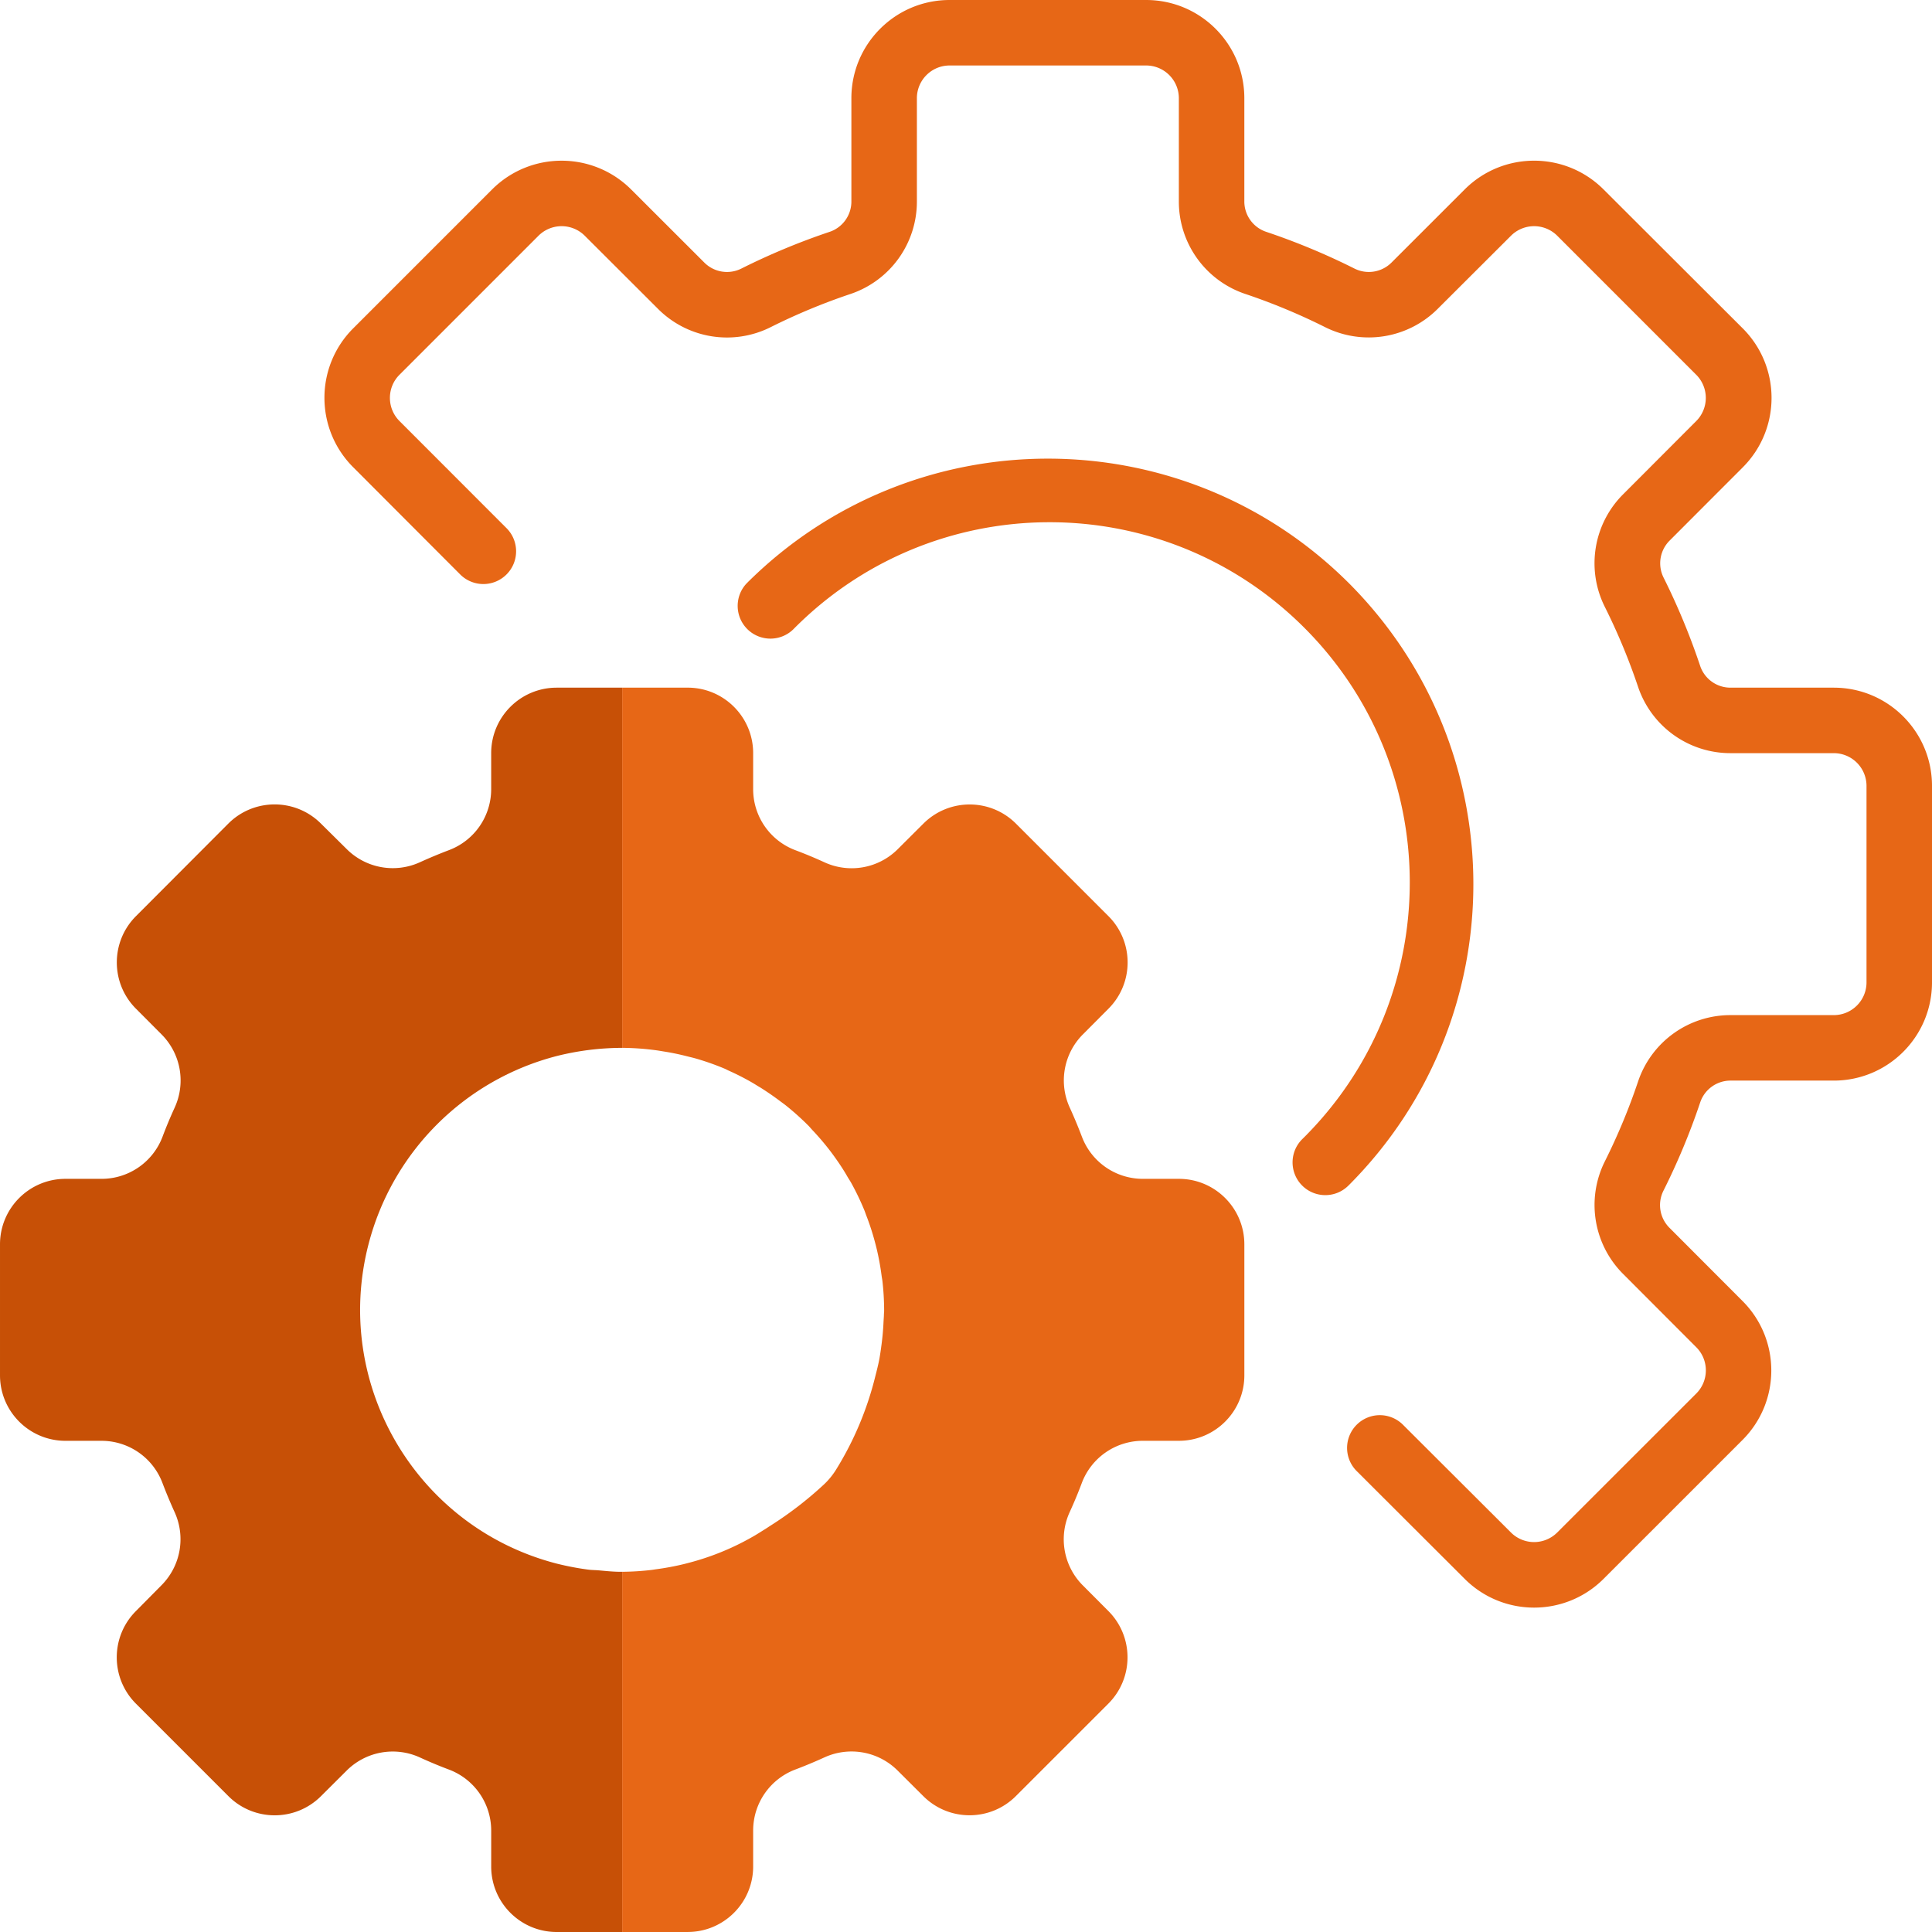
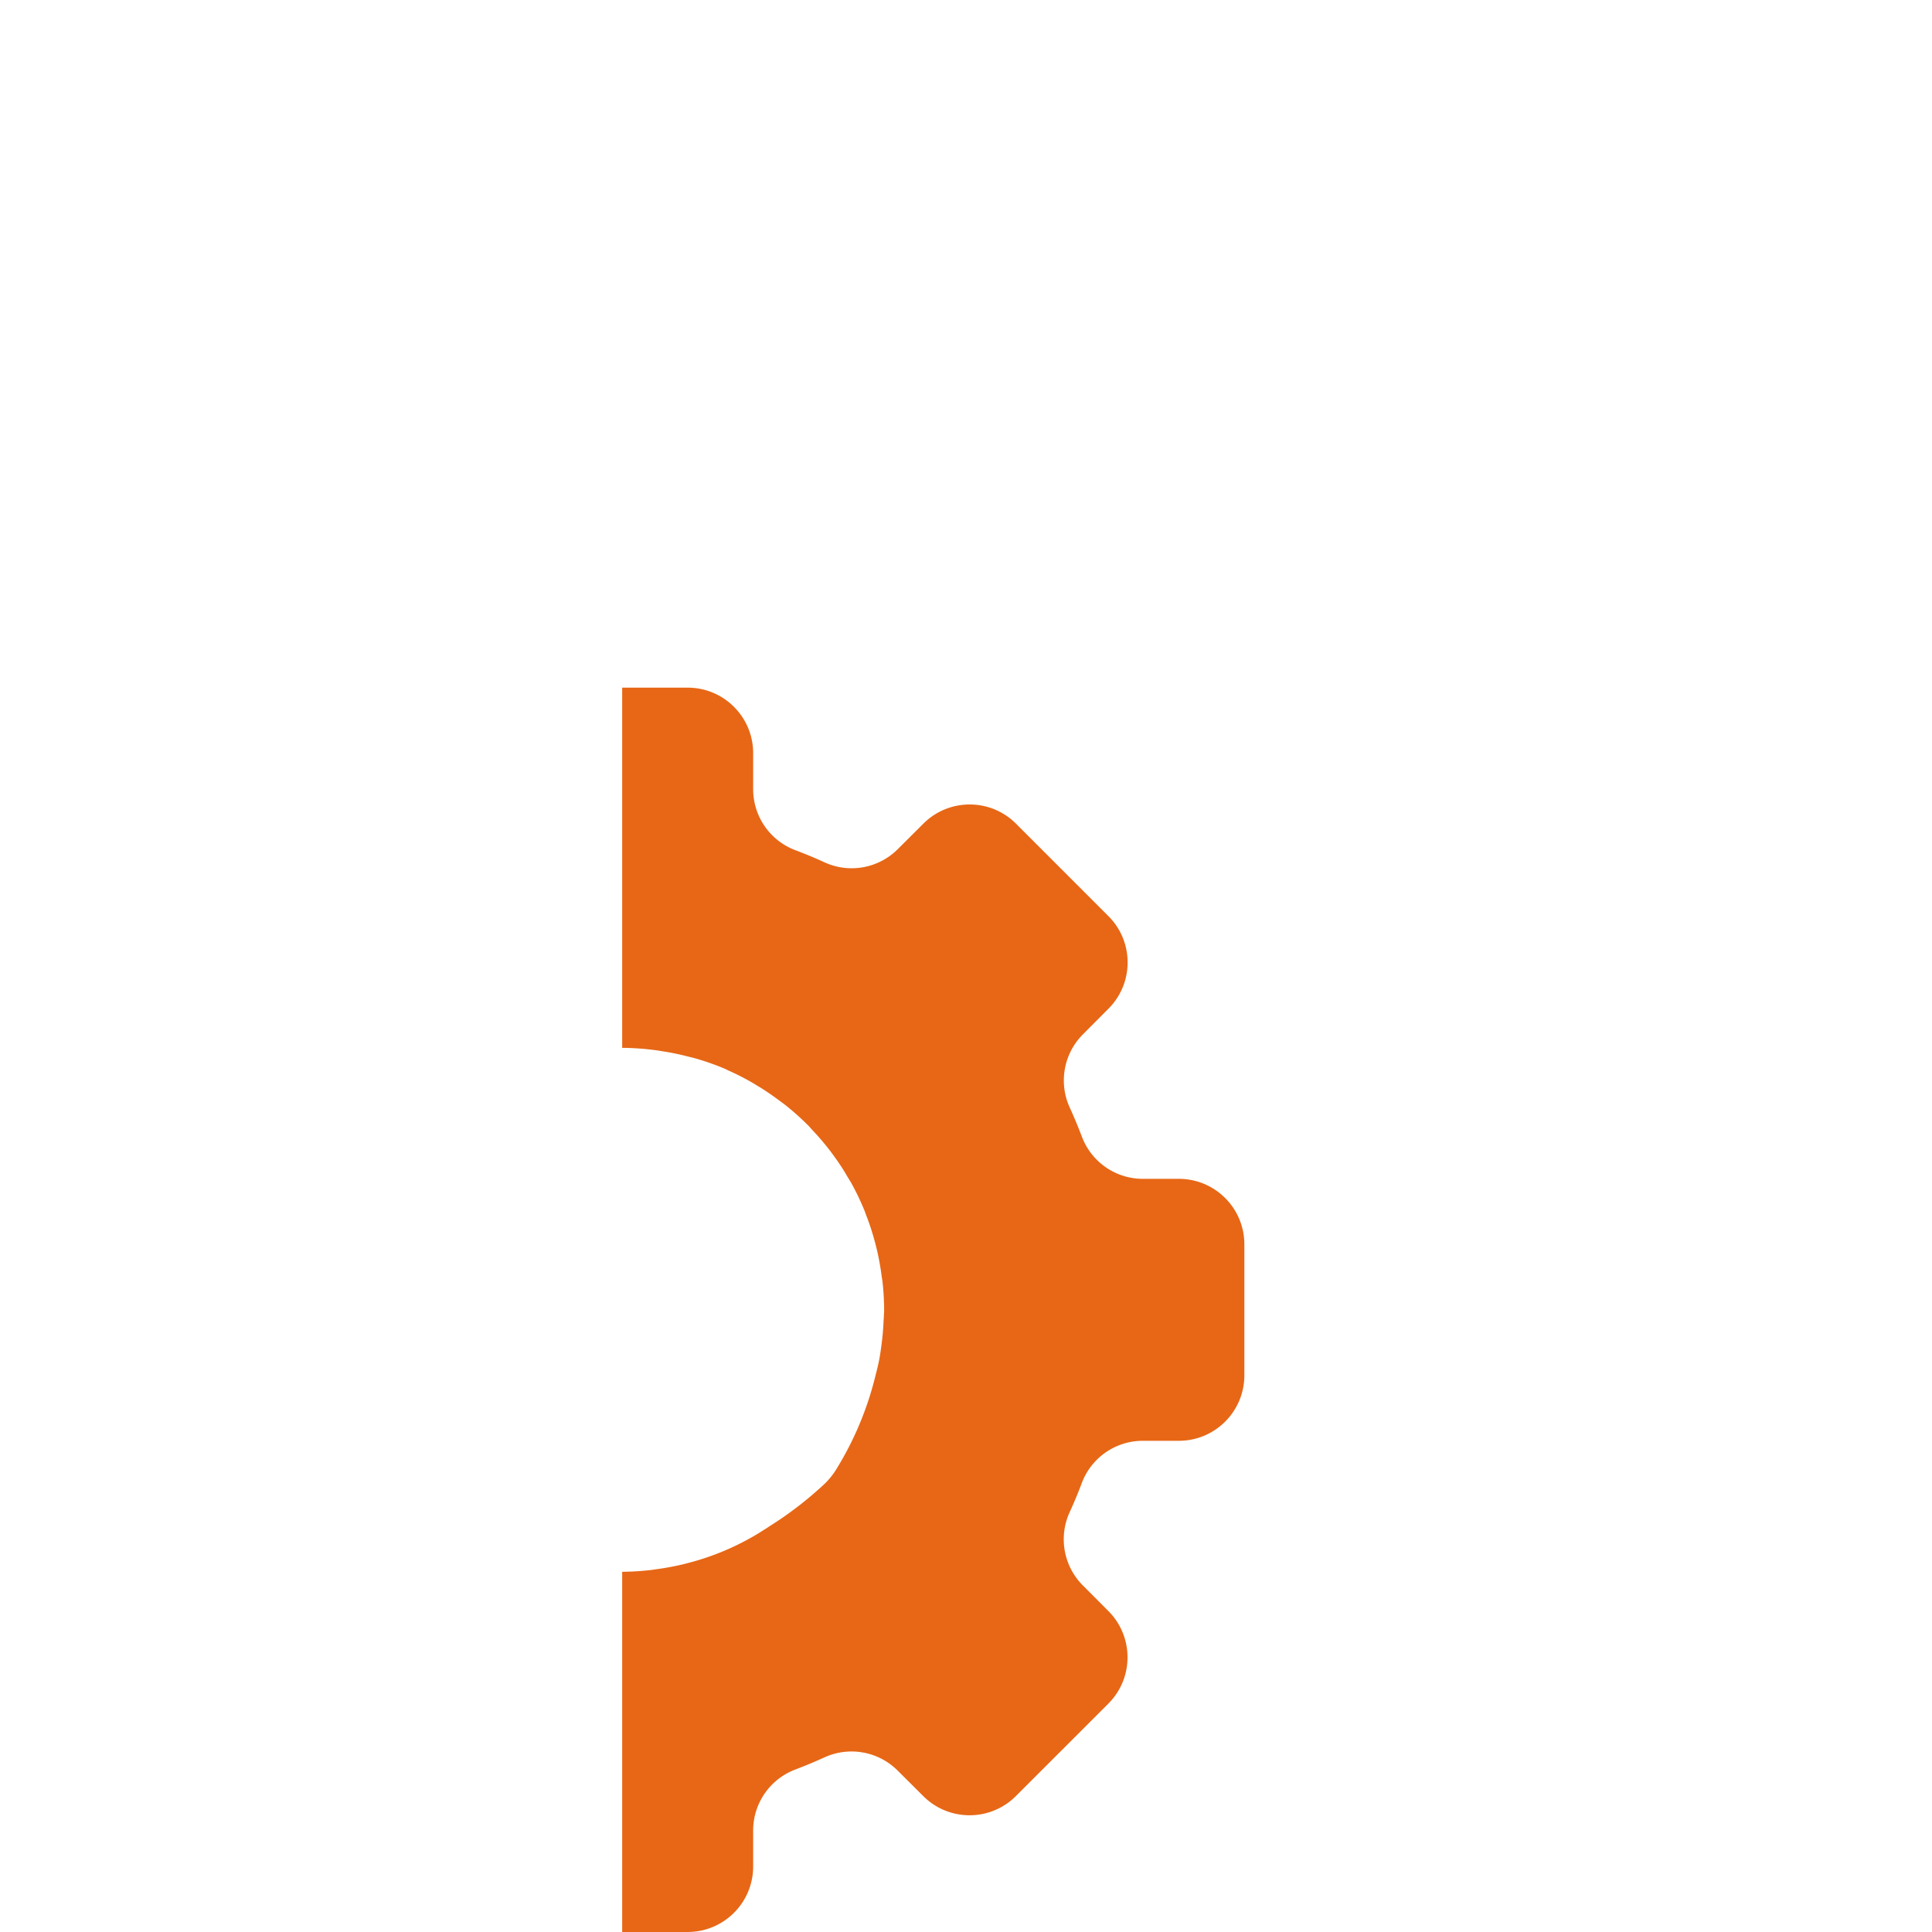
<svg xmlns="http://www.w3.org/2000/svg" data-bbox="0 0 512.001 512" viewBox="0 0 512 512.001" height="512" width="512" data-type="color">
  <g>
-     <path d="M485.965 182.238h-27.29a8.47 8.47 0 0 1-8.09-5.695 181 181 0 0 0-9.745-23.523 8.495 8.495 0 0 1 1.668-9.797l19.351-19.38c10.157-10.167 10.157-26.636 0-36.804l-36.898-36.836c-10.168-10.16-26.64-10.16-36.805 0l-19.343 19.332a8.5 8.5 0 0 1-9.79 1.676 180 180 0 0 0-23.535-9.797 8.48 8.48 0 0 1-5.726-8.09V26.035C329.762 11.656 318.105 0 303.73 0h-52.07c-14.379 0-26.035 11.656-26.035 26.035v27.29a8.47 8.47 0 0 1-5.691 8.09 181 181 0 0 0-23.528 9.788 8.48 8.48 0 0 1-9.797-1.664l-19.375-19.355c-10.18-10.13-26.629-10.13-36.804 0L93.602 87.016c-10.164 10.164-10.164 26.644 0 36.808l28.453 28.508a8.677 8.677 0 0 0 12.273-.195c3.254-3.356 3.258-8.692.016-12.059l-28.473-28.496c-3.387-3.39-3.387-8.883 0-12.27L142.7 62.48a8.683 8.683 0 0 1 12.274 0l19.386 19.352a25.8 25.8 0 0 0 29.817 4.895 164 164 0 0 1 21.27-8.84 25.82 25.82 0 0 0 17.538-24.563V26.035c0-4.793 3.883-8.68 8.676-8.68h52.07c4.79 0 8.676 3.887 8.676 8.68v27.29a25.81 25.81 0 0 0 17.54 24.55 164 164 0 0 1 21.277 8.852 25.855 25.855 0 0 0 29.808-4.903l19.387-19.344a8.683 8.683 0 0 1 12.273 0l36.829 36.84a8.683 8.683 0 0 1 0 12.262l-19.352 19.387a25.82 25.82 0 0 0-4.895 29.816 165 165 0 0 1 8.844 21.27 25.81 25.81 0 0 0 24.559 17.539h27.289a8.68 8.68 0 0 1 8.68 8.68v52.066c0 4.793-3.887 8.676-8.68 8.676h-27.29a25.81 25.81 0 0 0-24.55 17.539 164 164 0 0 1-8.852 21.277 25.84 25.84 0 0 0 4.903 29.813l19.351 19.386c3.387 3.387 3.387 8.88 0 12.27l-36.847 36.828a8.676 8.676 0 0 1-12.262 0l-28.516-28.453a8.673 8.673 0 0 0-12.27-.196 8.673 8.673 0 0 0 .016 12.48l28.508 28.458c10.164 10.156 26.637 10.156 36.805 0l36.828-36.82c10.164-10.168 10.164-26.645 0-36.813l-19.324-19.363a8.5 8.5 0 0 1-1.676-9.79 180.5 180.5 0 0 0 9.797-23.53 8.47 8.47 0 0 1 8.09-5.73h27.289c14.379 0 26.035-11.653 26.035-26.032v-52.07c0-14.375-11.656-26.032-26.035-26.032zm0 0" fill="#e76716" data-color="1" />
-     <path d="M357.465 154.54c-44.082-43.993-115.457-43.993-159.54 0-3.327 3.444-3.23 8.937.216 12.269a8.683 8.683 0 0 0 12.058 0c37.028-37.528 97.465-37.934 134.992-.907s37.934 97.47.907 134.996q-.45.457-.907.907c-3.445 3.328-3.539 8.82-.21 12.27 3.332 3.445 8.824 3.542 12.269.21q.11-.105.215-.21c43.988-44.083 43.988-115.458 0-159.536zm0 0" fill="#e76716" data-color="1" />
-     <path d="M164.559 416.543c-1.97 0-3.887-.2-5.813-.375-.945-.086-1.926-.078-2.863-.2a75 75 0 0 1-8.356-1.597c-37.144-9.605-59.468-47.504-49.863-84.644a69.47 69.47 0 0 1 49.863-49.864 71.6 71.6 0 0 1 17.356-2.168v-95.457h-17.356c-9.586 0-17.359 7.77-17.359 17.356v9.547a17.26 17.26 0 0 1-11.195 16.156q-3.901 1.484-7.68 3.203a17.285 17.285 0 0 1-19.402-3.473l-6.848-6.777c-6.773-6.762-17.746-6.762-24.523 0l-24.49 24.543c-6.765 6.773-6.765 17.746 0 24.523l6.785 6.813a17.27 17.27 0 0 1 3.473 19.402 119 119 0 0 0-3.203 7.68 17.26 17.26 0 0 1-16.184 11.195h-9.547C7.77 312.406 0 320.176 0 329.762v34.71c0 9.587 7.77 17.36 17.355 17.36h9.547a17.26 17.26 0 0 1 16.157 11.191 133 133 0 0 0 3.203 7.684 17.28 17.28 0 0 1-3.469 19.402l-6.777 6.848c-6.766 6.773-6.766 17.746 0 24.523l24.523 24.524c6.773 6.766 17.746 6.766 24.523 0l6.813-6.785a17.285 17.285 0 0 1 19.402-3.473 119 119 0 0 0 7.68 3.203 17.27 17.27 0 0 1 11.215 16.149v9.547c0 9.585 7.77 17.355 17.355 17.355h17.356v-95.457zm0 0" fill="#c75006" data-color="2" />
    <path d="M312.406 312.406h-9.543a17.27 17.27 0 0 1-16.16-11.195 128 128 0 0 0-3.203-7.68 17.28 17.28 0 0 1 3.473-19.402l6.785-6.813c6.765-6.777 6.765-17.75 0-24.523l-24.524-24.527c-6.773-6.762-17.746-6.762-24.523 0l-6.813 6.789a17.28 17.28 0 0 1-19.402 3.468 117 117 0 0 0-7.68-3.199 17.27 17.27 0 0 1-11.222-16.187v-9.543c0-9.586-7.77-17.36-17.356-17.36h-17.355v95.457a70 70 0 0 1 8.597.59c.825.098 1.633.246 2.438.375 2.11.328 4.176.762 6.215 1.285.746.192 1.5.356 2.238.57a70 70 0 0 1 7.75 2.735c.305.133.582.297.867.426 2.207.98 4.36 2.078 6.45 3.289.703.41 1.386.867 2.082 1.258a77 77 0 0 1 5.12 3.523c.547.418 1.118.809 1.657 1.242a72 72 0 0 1 5.988 5.38c.356.363.668.753 1.016 1.128a69 69 0 0 1 4.34 5.043c.5.64.988 1.3 1.472 1.969 1.242 1.734 2.414 3.473 3.473 5.344.312.53.66 1.043.965 1.578a70 70 0 0 1 3.523 7.336c.235.582.422 1.18.649 1.734a68 68 0 0 1 2.015 6.18c.223.816.434 1.629.633 2.457a69 69 0 0 1 1.25 6.863c.066.512.172 1.008.234 1.52q.43 3.786.45 7.601c0 .348 0 .684-.051 1.031 0 .739-.078 1.493-.113 2.239a70 70 0 0 1-.618 6.613 69 69 0 0 1-.468 3.062c-.293 1.555-.676 3.067-1.067 4.583a85.8 85.8 0 0 1-10.414 24.812 19.4 19.4 0 0 1-3.183 3.902 97 97 0 0 1-14.329 11.032l-1.128.738c-1.258.781-2.516 1.605-3.782 2.3a69 69 0 0 1-16.707 6.758l-1.039.27a70 70 0 0 1-7.55 1.414c-.391.055-.782.129-1.172.176-2.59.308-5.196.473-7.801.492v95.457h17.355c9.586 0 17.356-7.77 17.356-17.355v-9.547a17.27 17.27 0 0 1 11.195-16.157 127 127 0 0 0 7.68-3.203 17.285 17.285 0 0 1 19.402 3.473l6.813 6.785c6.777 6.766 17.75 6.766 24.523 0l24.527-24.523c6.762-6.774 6.762-17.75 0-24.524l-6.789-6.812a17.285 17.285 0 0 1-3.468-19.403 116 116 0 0 0 3.199-7.683 17.27 17.27 0 0 1 16.187-11.219h9.543c9.586 0 17.36-7.77 17.36-17.355v-34.711c-.004-9.586-7.774-17.356-17.36-17.356m0 0" fill="#e76716" data-color="1" />
  </g>
</svg>